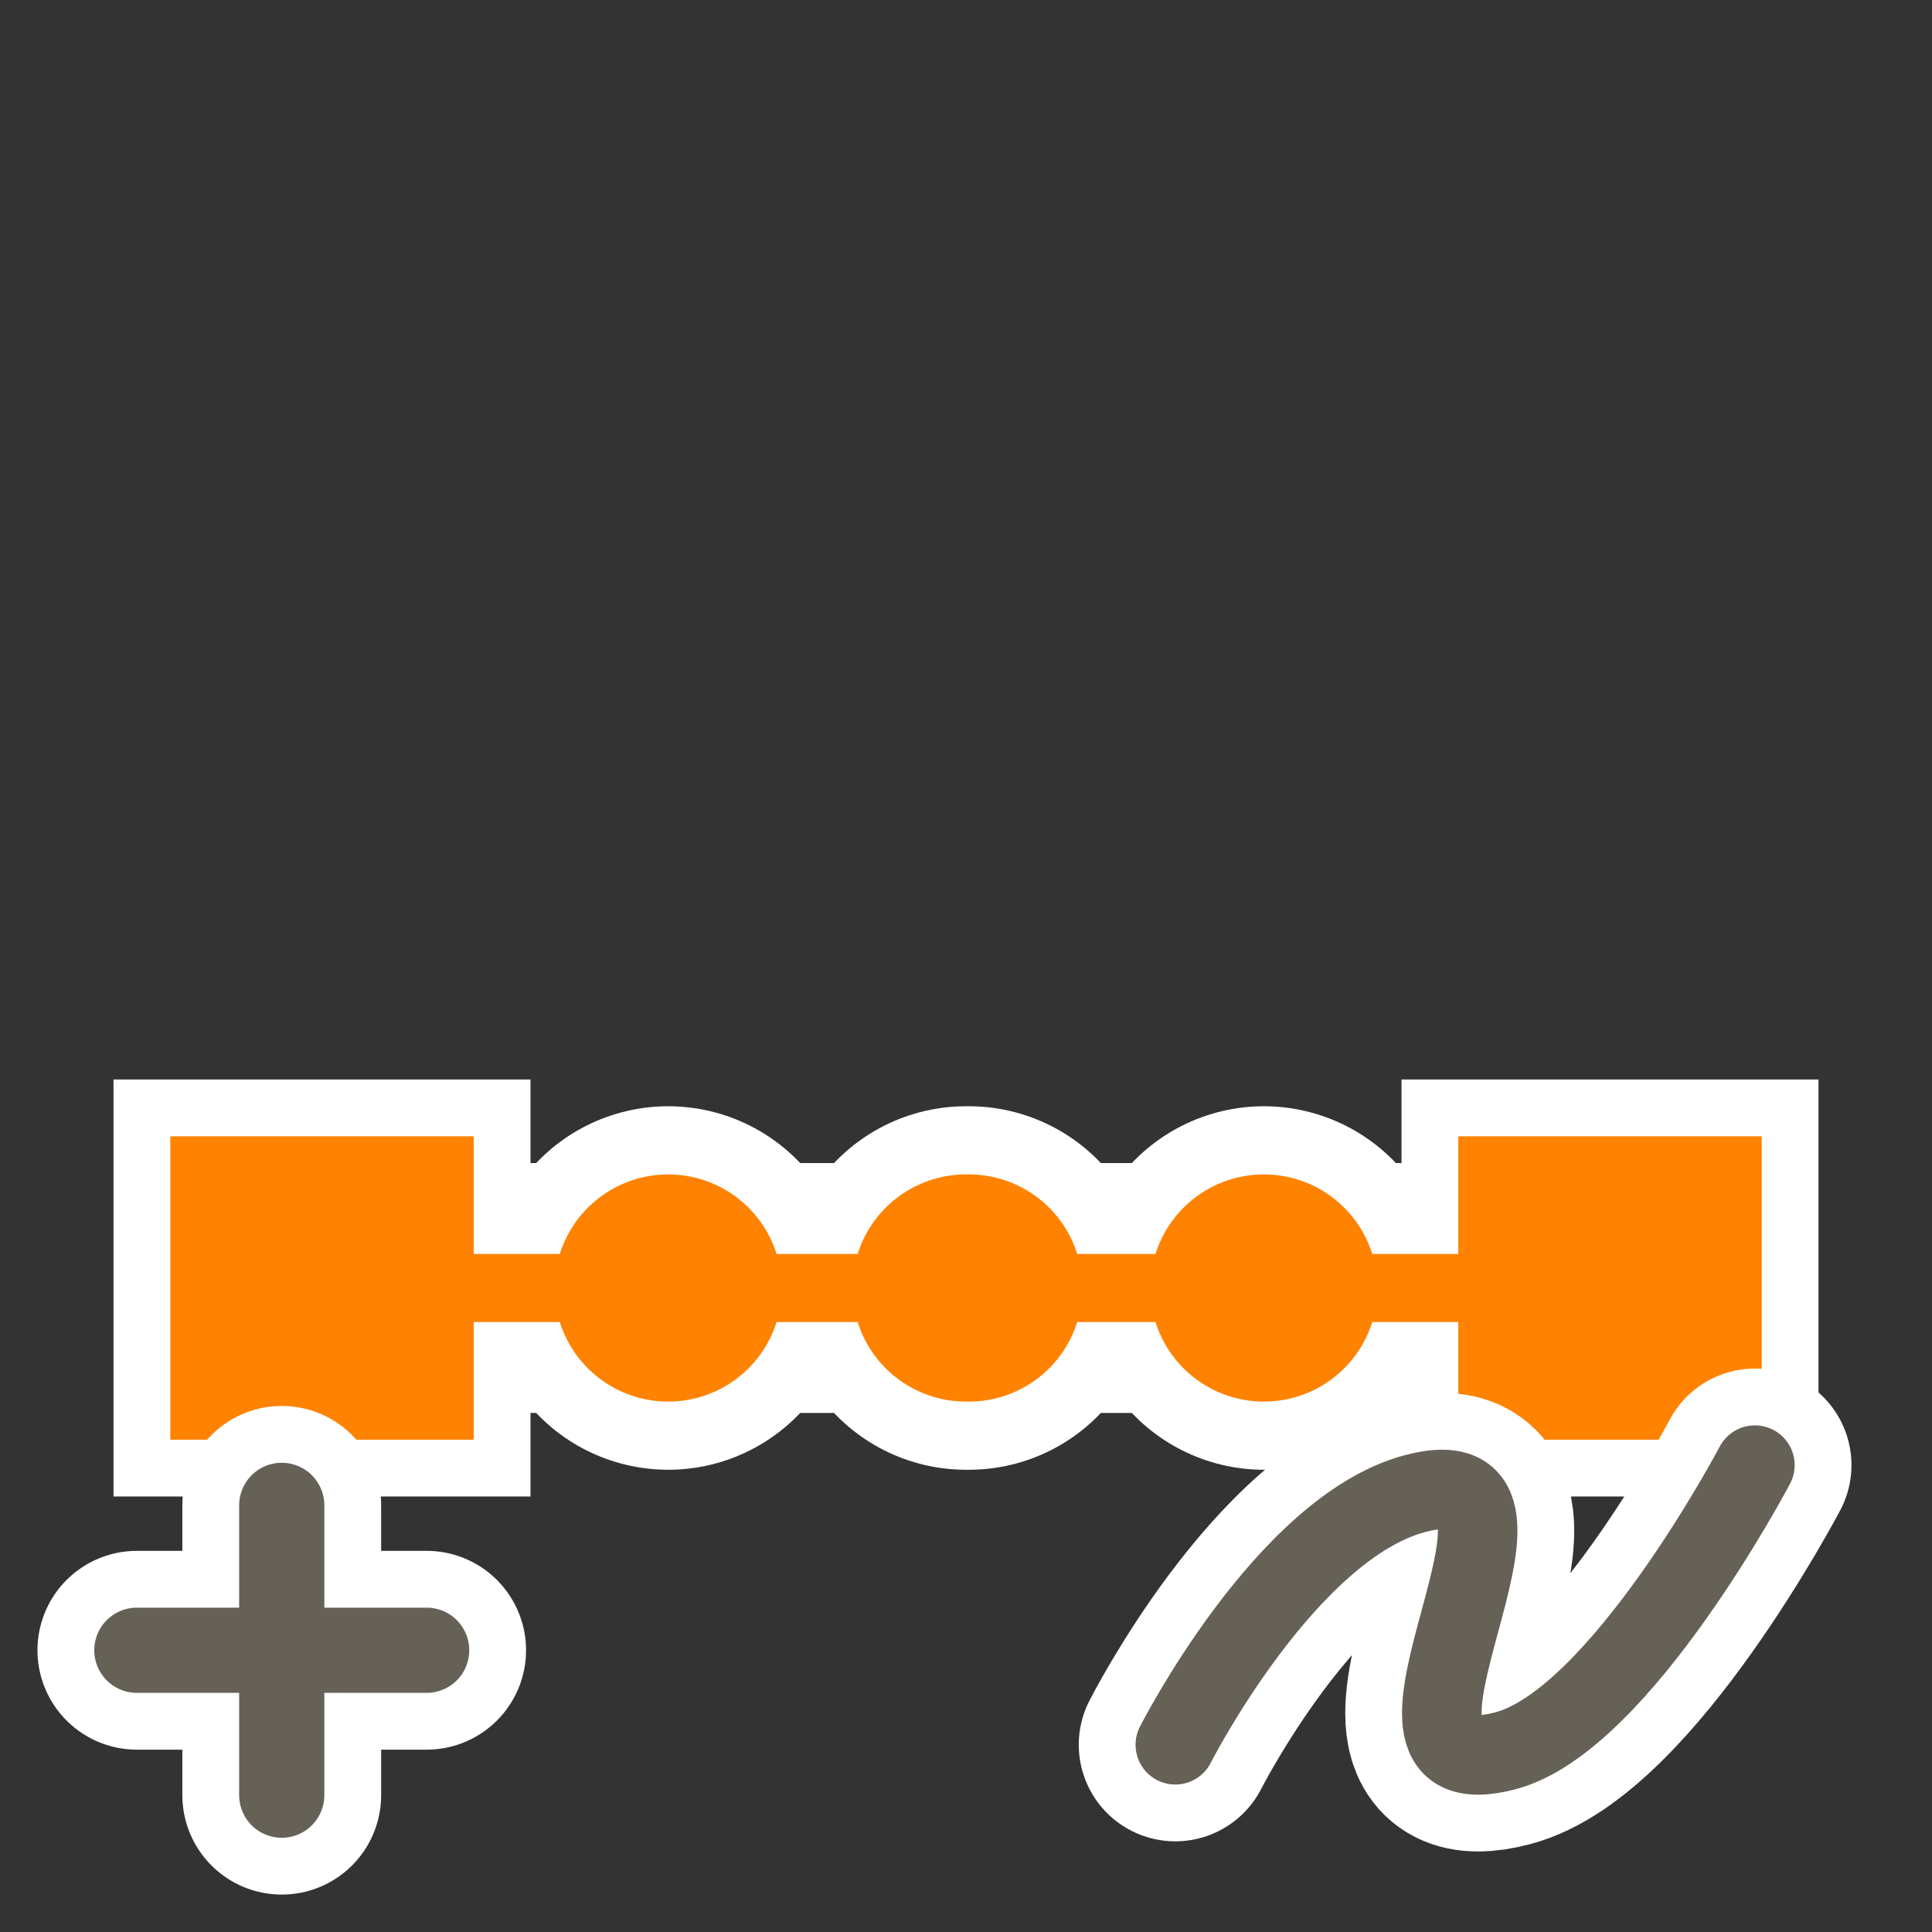
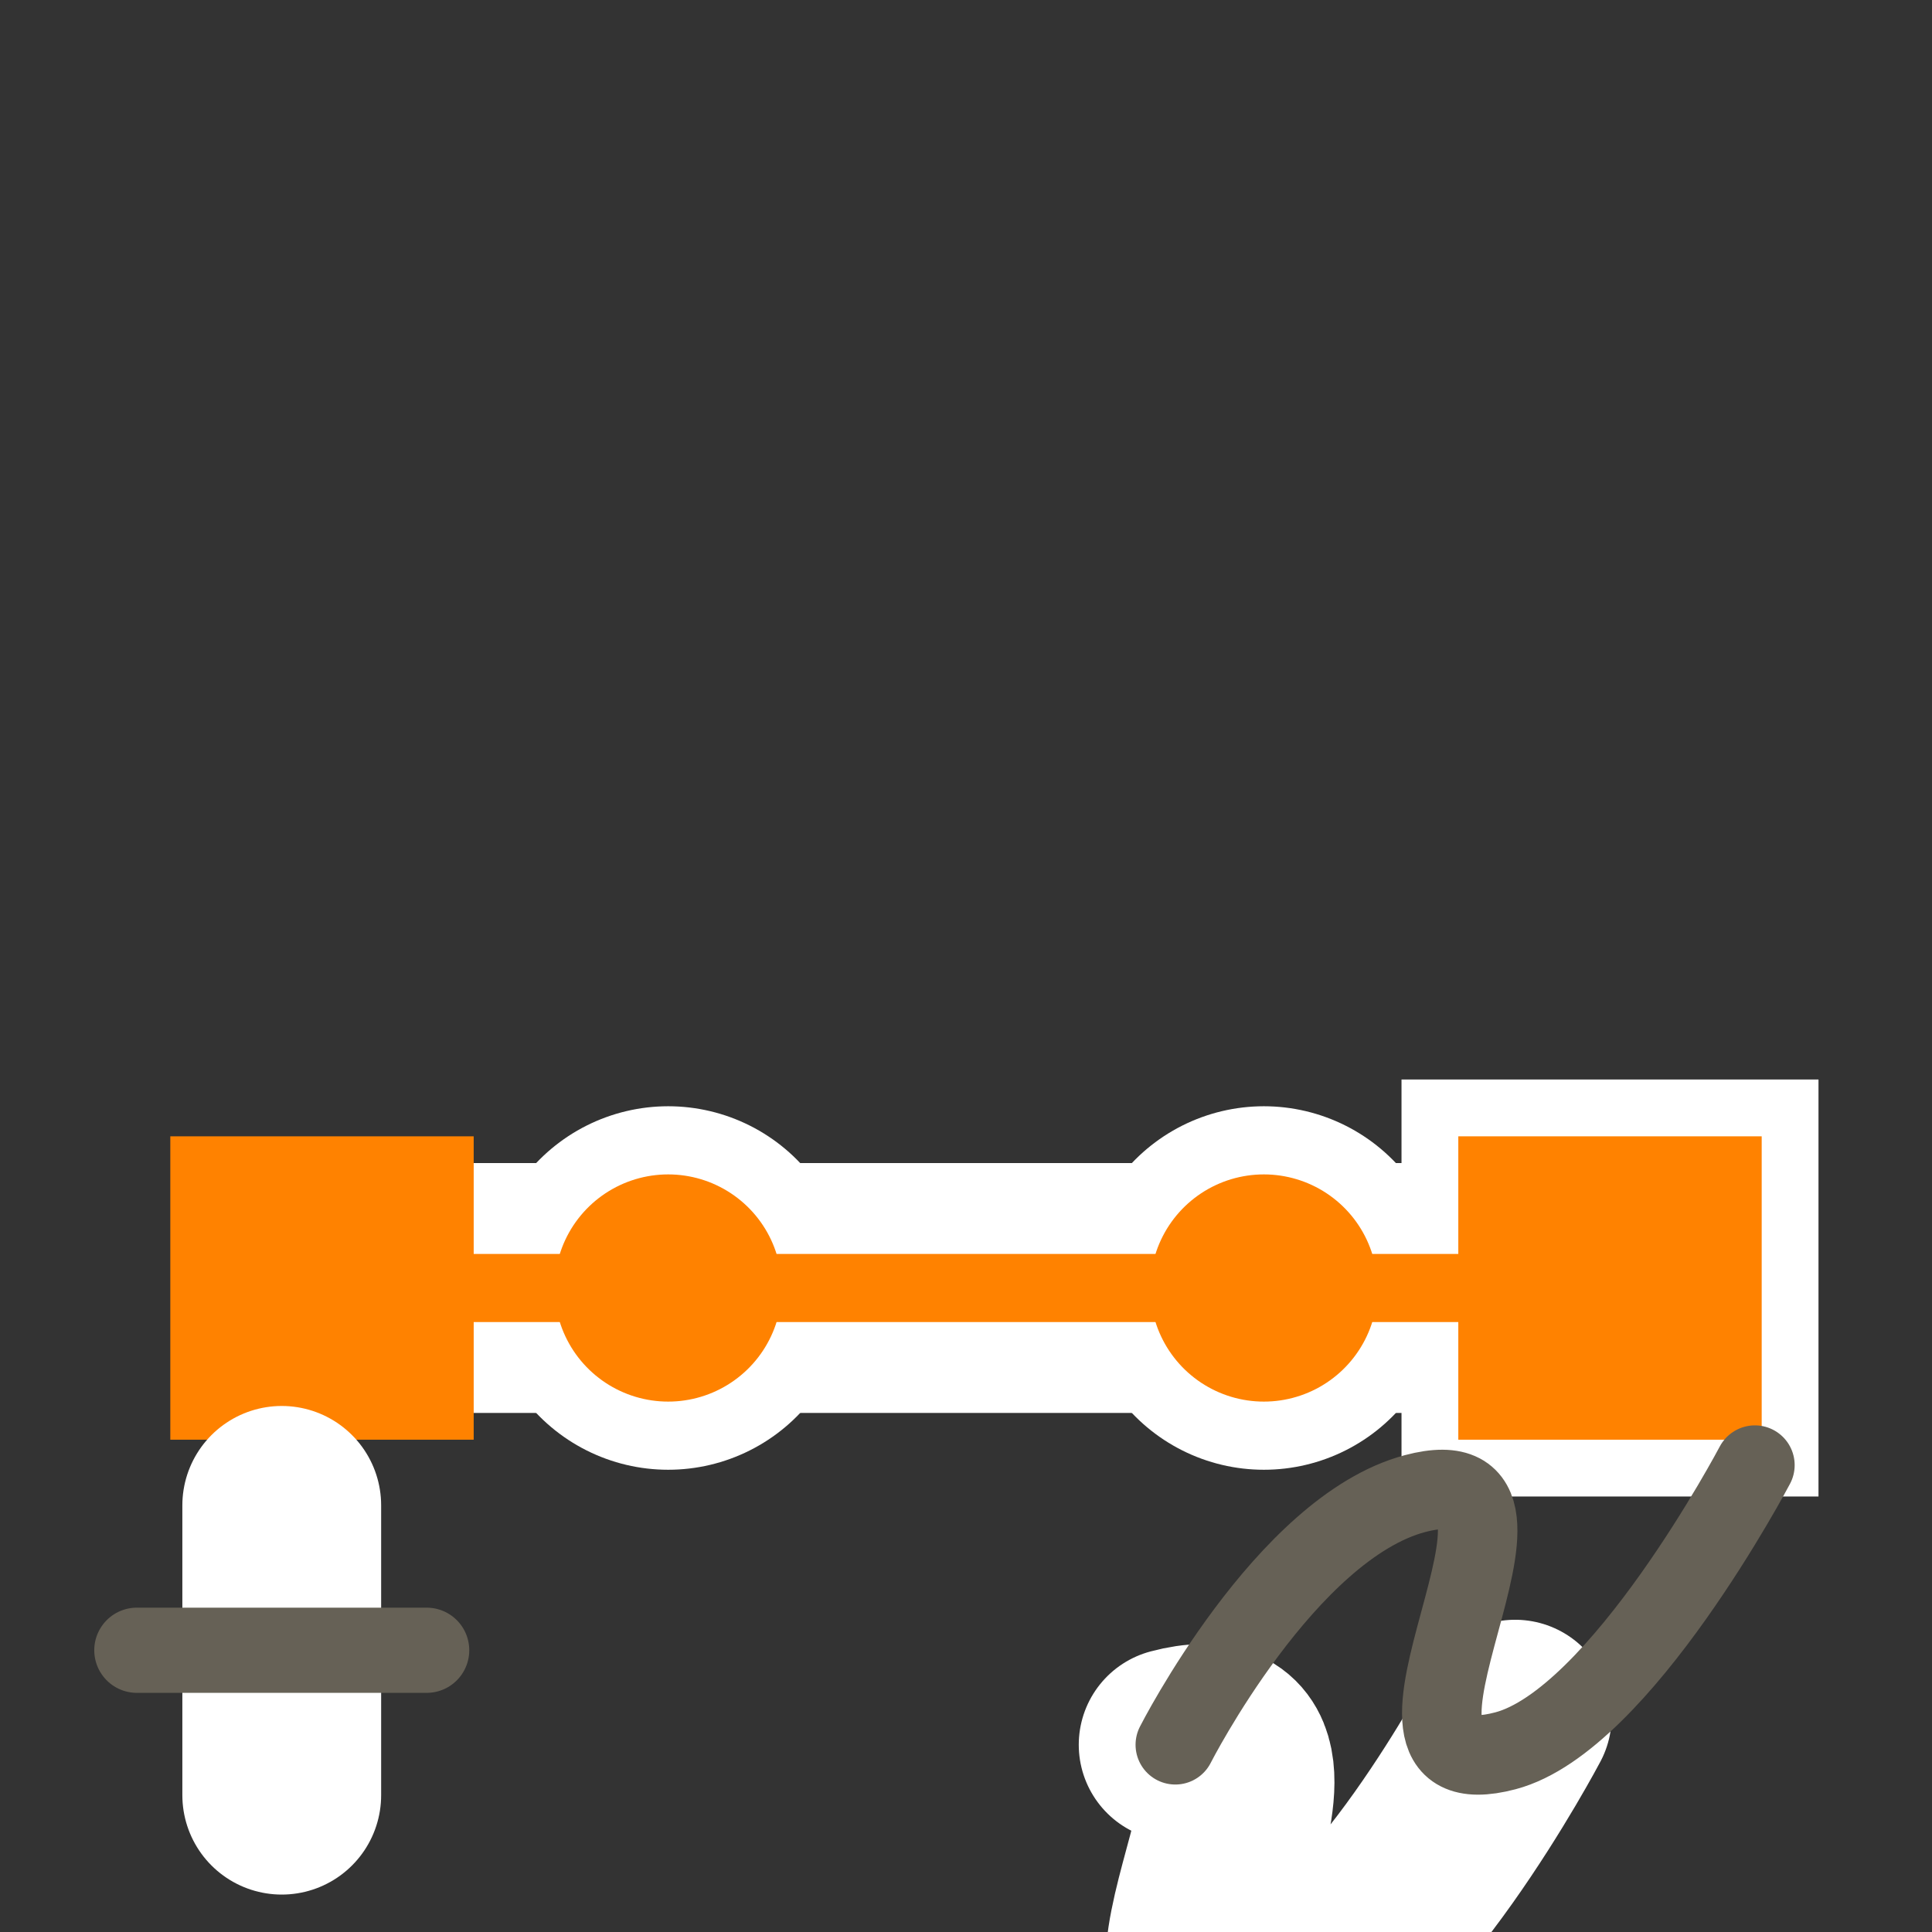
<svg xmlns="http://www.w3.org/2000/svg" id="Layer_2" data-name="Layer 2" width="680.31" height="680.31" viewBox="0 0 680.31 680.31">
  <rect x="0" y="0" width="680.31" height="680.31" fill="#333333" stroke="none" />
  <defs>
    <style>
      .cls-1 {
        stroke-width: 104px;
      }

      .cls-1, .cls-2, .cls-3, .cls-4, .cls-5, .cls-6, .cls-7, .cls-8, .cls-9, .cls-10, .cls-11, .cls-12, .cls-13 {
        fill: none;
      }

      .cls-1, .cls-7, .cls-11, .cls-12 {
        stroke: #ff8200;
      }

      .cls-1, .cls-9 {
        stroke-miterlimit: 10;
      }

      .cls-2 {
        stroke-width: 68px;
      }

      .cls-2, .cls-3, .cls-4, .cls-5, .cls-7, .cls-8, .cls-9, .cls-10, .cls-11, .cls-12, .cls-13 {
        stroke-linecap: round;
      }

      .cls-2, .cls-3, .cls-4, .cls-5, .cls-7, .cls-8, .cls-10, .cls-11, .cls-12, .cls-13 {
        stroke-linejoin: round;
      }

      .cls-2, .cls-3, .cls-4, .cls-5, .cls-8, .cls-9 {
        stroke: #fff;
      }

      .cls-3, .cls-5 {
        stroke-width: 128px;
      }

      .cls-4 {
        stroke-width: 70px;
      }

      .cls-5, .cls-11 {
        stroke-dasharray: 1 104.88;
      }

      .cls-6 {
        stroke-width: 0px;
      }

      .cls-7, .cls-11 {
        stroke-width: 80px;
      }

      .cls-8 {
        stroke-width: 88px;
      }

      .cls-9 {
        stroke-width: 144px;
      }

      .cls-10 {
        stroke-width: 30px;
      }

      .cls-10, .cls-13 {
        stroke: #666156;
      }

      .cls-12 {
        stroke-width: 24px;
      }

      .cls-13 {
        stroke-width: 28px;
      }
    </style>
  </defs>
  <g id="Holygon">
    <rect id="Export-Frame_Square" data-name="Export-Frame Square" class="cls-6" width="680.31" height="680.31" />
    <g id="Icon_Plot" data-name="Icon Plot">
      <polyline id="Effect_Outline" data-name="Effect Outline" class="cls-8" points="113.39 453.54 122.35 453.54 560.66 453.54 566.93 453.54" />
      <g id="Effect_Outline-2" data-name="Effect Outline">
        <g>
          <line class="cls-3" x1="235.28" y1="453.54" x2="235.29" y2="453.54" />
-           <line class="cls-5" x1="340.16" y1="453.54" x2="392.6" y2="453.54" />
          <line class="cls-3" x1="445.04" y1="453.54" x2="445.05" y2="453.54" />
        </g>
      </g>
      <g id="Input_Handle" data-name="Input Handle">
        <rect id="Handle_Outline" data-name="Handle Outline" class="cls-9" x="565.51" y="452.13" width="2.83" height="2.83" />
        <rect id="Handle" class="cls-1" x="565.51" y="452.13" width="2.83" height="2.83" />
      </g>
      <g id="Input_Handle-2" data-name="Input Handle">
-         <rect id="Handle_Outline-2" data-name="Handle Outline" class="cls-9" x="111.97" y="452.13" width="2.83" height="2.83" />
        <rect id="Handle-2" data-name="Handle" class="cls-1" x="111.97" y="452.13" width="2.83" height="2.83" />
      </g>
      <line id="Effect" class="cls-12" x1="113.39" y1="453.54" x2="566.93" y2="453.54" />
      <g id="Effect-2" data-name="Effect">
        <g>
          <line class="cls-7" x1="235.28" y1="453.54" x2="235.29" y2="453.54" />
-           <line class="cls-11" x1="340.16" y1="453.54" x2="392.6" y2="453.54" />
          <line class="cls-7" x1="445.04" y1="453.54" x2="445.05" y2="453.54" />
        </g>
      </g>
    </g>
    <g id="Icon-Sub_Grow" data-name="Icon-Sub Grow">
-       <line id="Grow_Outline" data-name="Grow Outline" class="cls-4" x1="48.19" y1="581.1" x2="150.24" y2="581.1" />
      <line id="Grow_Outline-2" data-name="Grow Outline" class="cls-4" x1="99.21" y1="530.08" x2="99.21" y2="632.13" />
      <line id="Grow" class="cls-10" x1="48.19" y1="581.1" x2="150.24" y2="581.1" />
-       <line id="Grow-2" data-name="Grow" class="cls-10" x1="99.21" y1="530.08" x2="99.21" y2="632.13" />
    </g>
    <g id="Icon-Sub_Draw" data-name="Icon-Sub Draw">
-       <path id="Draw_Outline" data-name="Draw Outline" class="cls-2" d="M413.86,614.38s38.82-76.36,84.43-88.45c60.34-15.99-29.14,106.63,31.82,90.57,40.45-10.66,87.84-100.59,87.84-100.59" />
+       <path id="Draw_Outline" data-name="Draw Outline" class="cls-2" d="M413.86,614.38c60.34-15.99-29.14,106.63,31.82,90.57,40.45-10.66,87.84-100.59,87.84-100.59" />
      <path id="Draw" class="cls-13" d="M413.86,614.38s38.82-76.36,84.43-88.45c60.34-15.99-29.14,106.63,31.82,90.57,40.45-10.66,87.84-100.59,87.84-100.59" />
    </g>
  </g>
</svg>